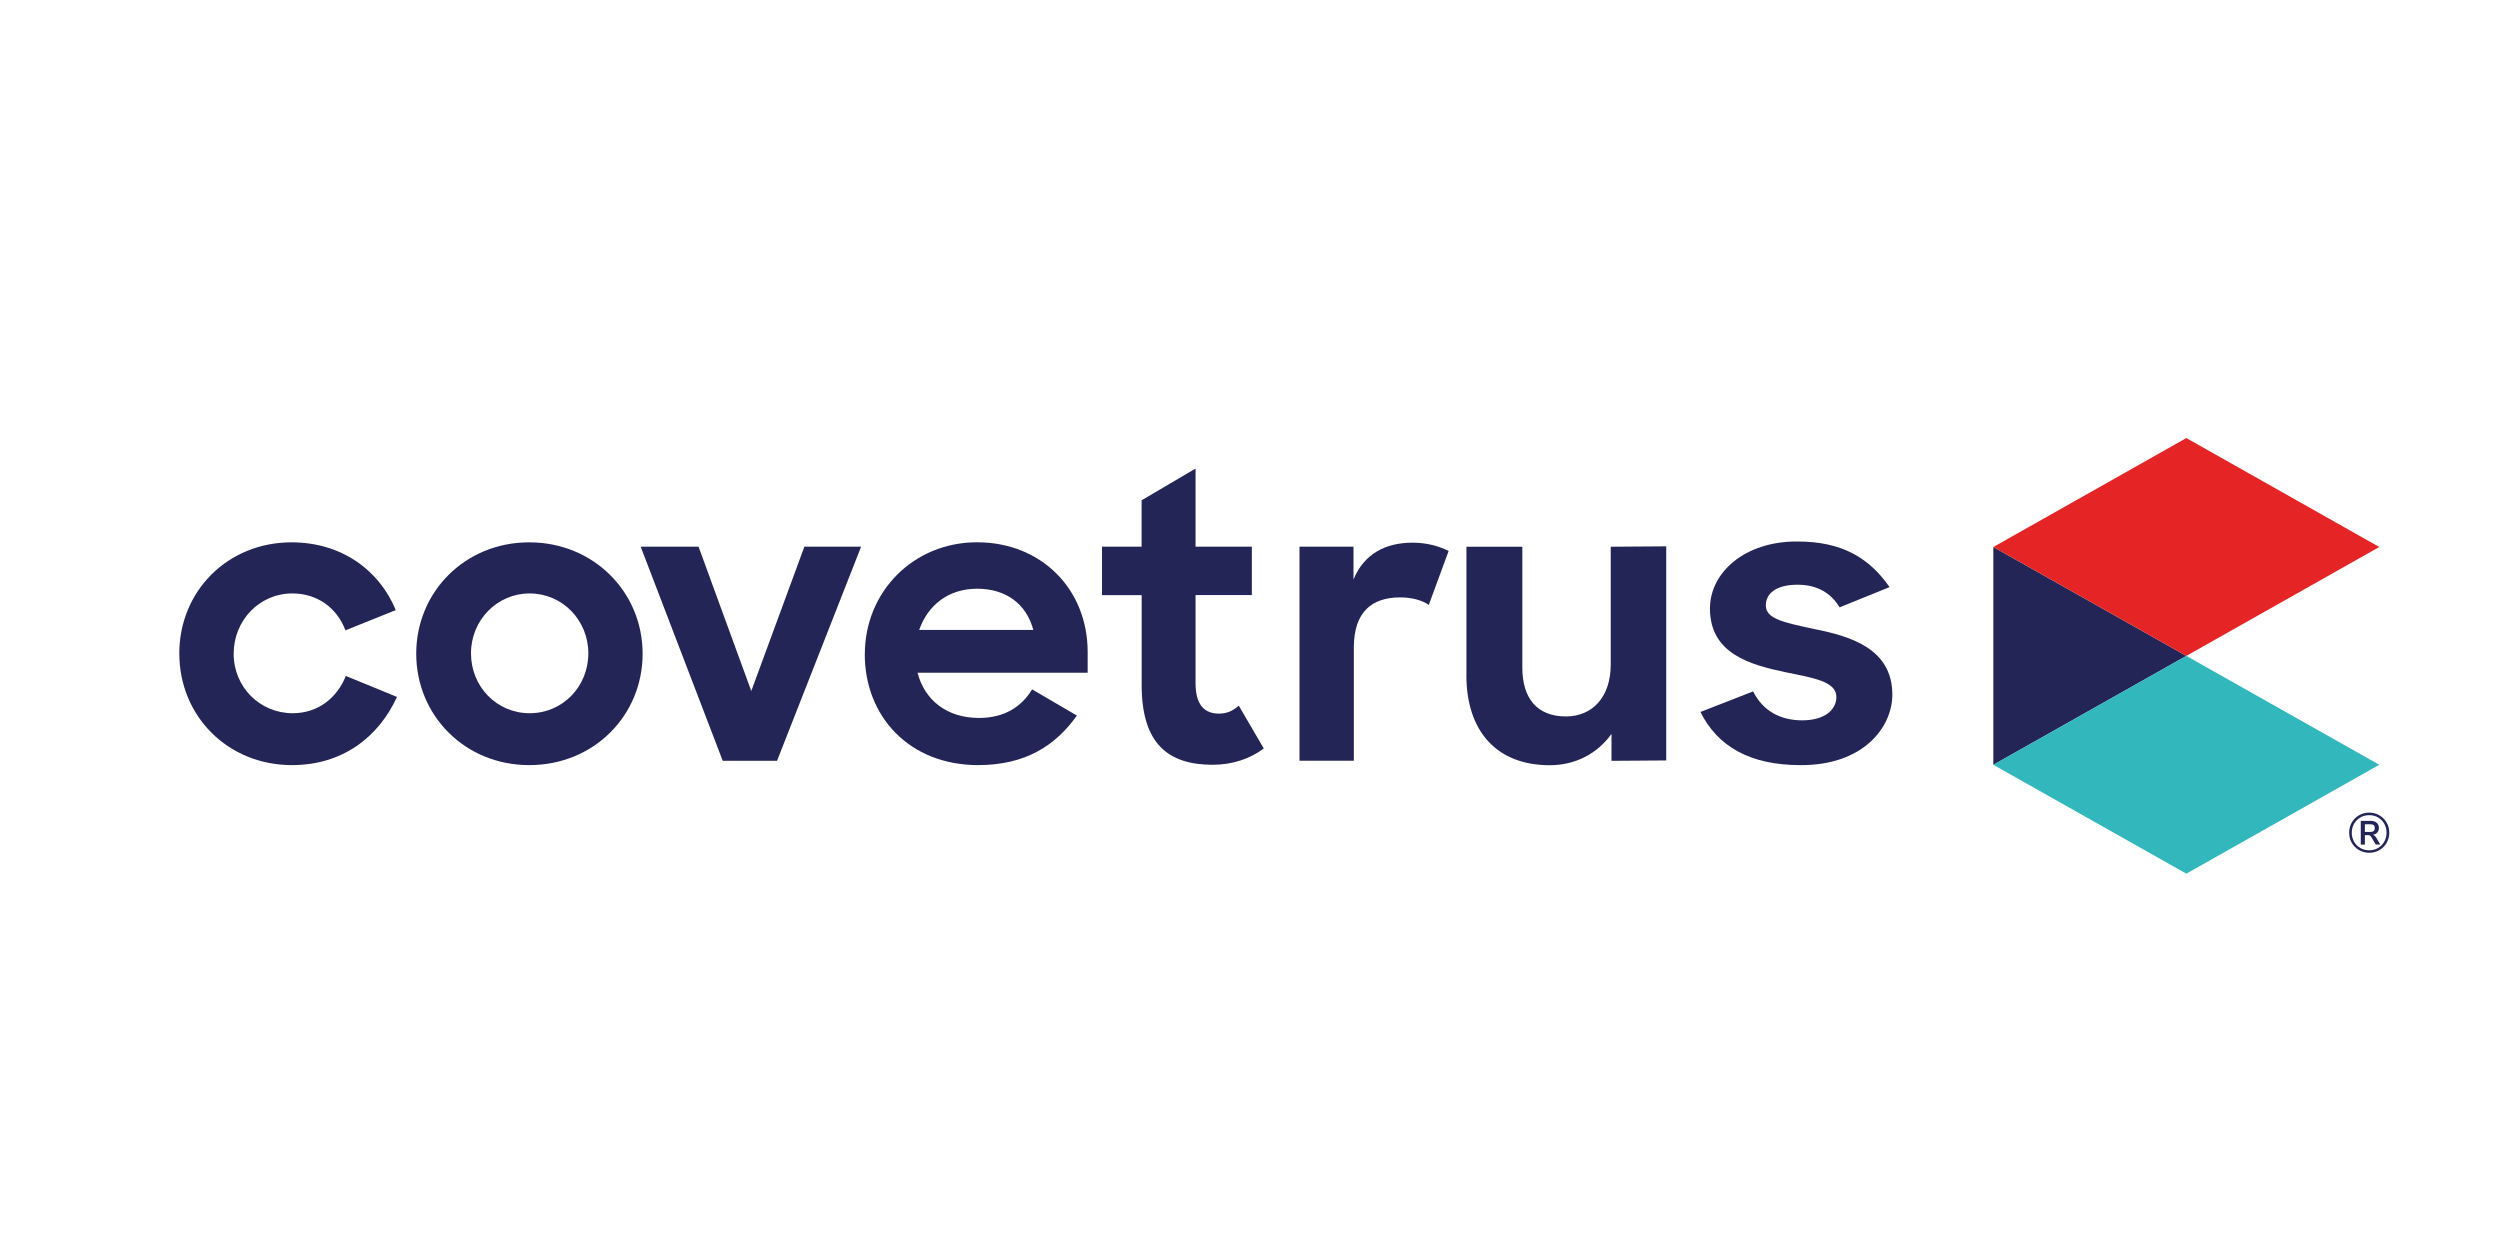
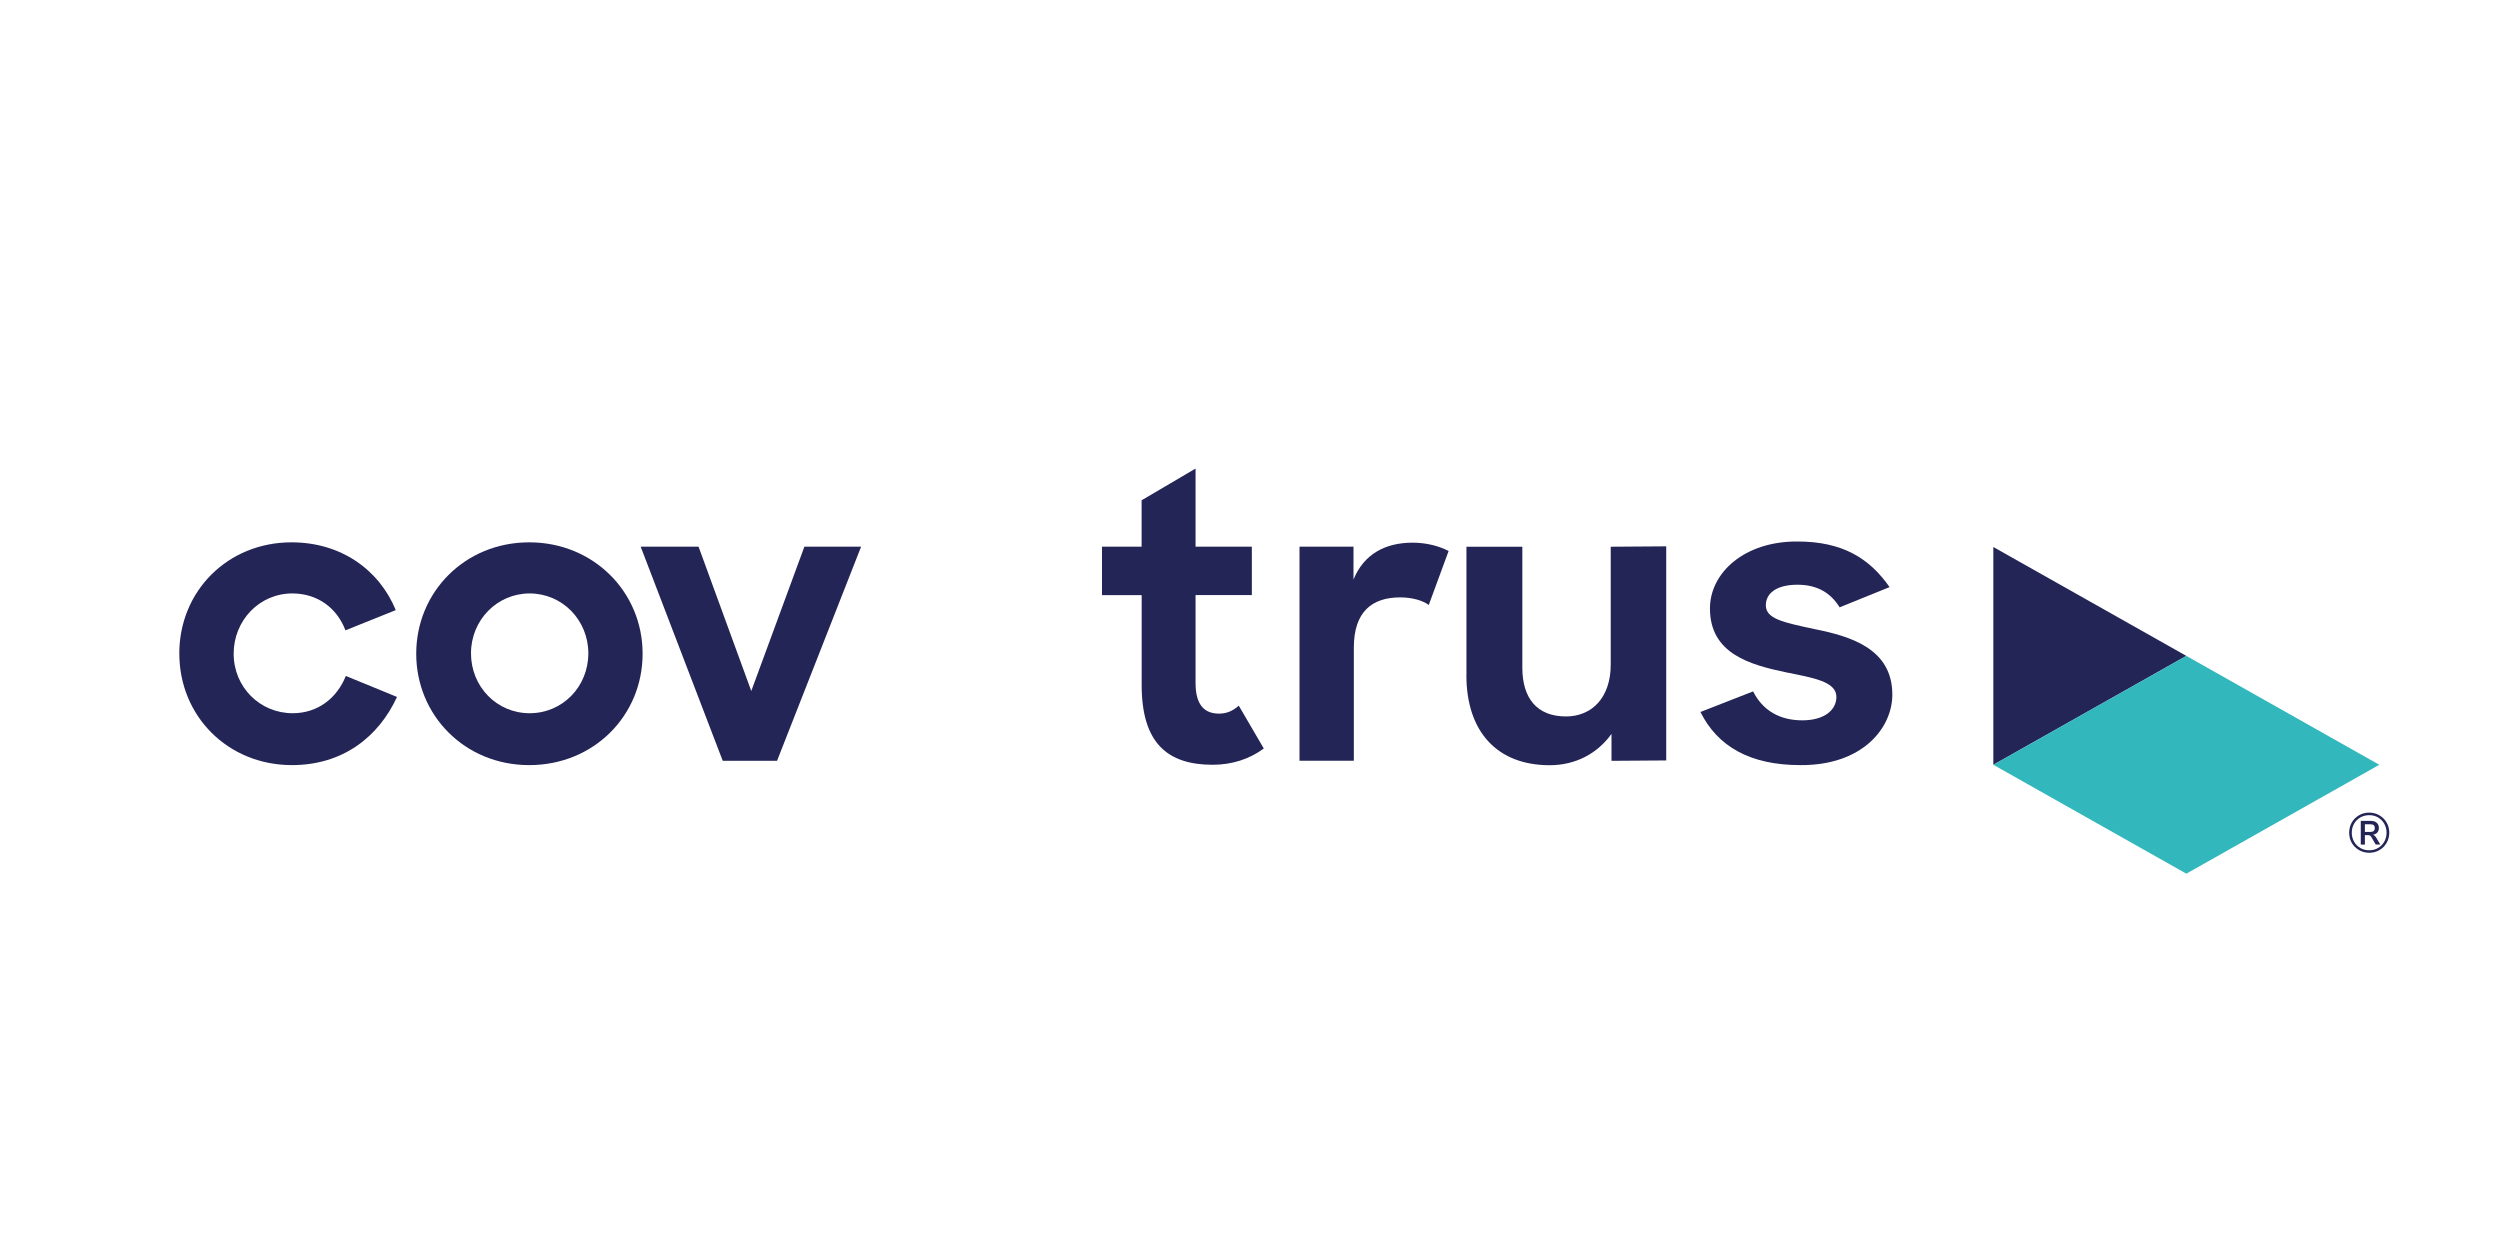
<svg xmlns="http://www.w3.org/2000/svg" id="Laag_1" viewBox="0 0 450 225">
  <defs>
    <clipPath id="clippath">
      <rect x="32.27" y="78.85" width="397.79" height="78.41" fill="none" />
    </clipPath>
  </defs>
  <g clip-path="url(#clippath)">
    <path d="M32.27,117.67c0-11.35,8.78-20.05,20.2-20.05,8.92,0,15.77,4.93,18.77,12.2l-9.06,3.64c-1.57-4.14-5.14-6.64-9.56-6.64-5.92,0-10.56,4.85-10.56,10.85s4.71,10.71,10.63,10.71c4.57,0,7.99-2.78,9.56-6.71l9.21,3.78c-3.28,7.14-9.71,12.27-18.91,12.27-11.56,0-20.27-8.85-20.27-20.05" fill="#242557" />
    <path d="M74.92,117.67c0-11.13,8.78-20.05,20.34-20.05s20.41,8.92,20.41,20.05-8.78,20.05-20.41,20.05-20.34-8.99-20.34-20.05M105.9,117.6c0-6-4.71-10.78-10.56-10.78s-10.56,4.78-10.56,10.78,4.64,10.78,10.56,10.78,10.56-4.78,10.56-10.78" fill="#242557" />
    <polygon points="115.32 98.4 125.74 98.4 135.23 124.38 144.79 98.4 155 98.4 139.87 136.94 130.09 136.94 115.32 98.4" fill="#242557" />
-     <path d="M155.67,117.74c0-11.2,8.71-20.13,20.2-20.13s19.91,8.35,19.91,19.77v3.71h-30.62c1.28,5,5.35,8.14,11.06,8.14,4.57,0,7.64-2,9.56-5.14l8.06,4.71c-3.85,5.42-9.28,8.92-17.77,8.92-12.42,0-20.41-8.78-20.41-19.98M165.45,113.39h20.55c-1.29-4.78-5-7.42-10.13-7.42s-8.85,2.93-10.42,7.42" fill="#242557" />
    <path d="M198.35,98.4h7.14v-8.35l9.71-5.71v14.06h10.13v8.71h-10.13v15.84c0,4.07,1.71,5.5,4.21,5.5,1.36,0,2.43-.43,3.57-1.43l4.5,7.71c-2.5,1.86-5.64,2.93-9.21,2.93-8.06,0-12.77-3.85-12.77-14.34v-16.2h-7.14v-8.71Z" fill="#242557" />
    <path d="M233.92,98.4h9.71v5.92c1.85-4.57,5.71-6.64,10.63-6.64,2.57,0,4.85.64,6.49,1.5l-3.57,9.71c-1.07-.78-2.93-1.36-5.14-1.36-5.07,0-8.35,2.57-8.35,9.06v20.34h-9.78v-38.54Z" fill="#242557" />
    <path d="M263.96,121.53v-23.12h10.06v21.77c0,5.42,2.57,8.78,7.85,8.78,4.64,0,8.06-3.35,8.06-9.35v-21.2l9.99-.07v38.54l-9.85.07v-4.85c-2.5,3.5-6.42,5.64-11.13,5.64-9.49,0-14.99-6.07-14.99-16.2" fill="#242557" />
    <path d="M306.07,128.16l9.49-3.71c1.71,3.42,4.78,5.21,8.85,5.21s6.14-1.93,6.14-4.21c0-2.78-4.14-3.43-9.06-4.43-6.49-1.36-13.7-3.35-13.7-11.49,0-6.49,6.28-12.13,15.77-12.06,8.14,0,12.99,3.07,16.56,8.21l-8.99,3.64c-1.57-2.57-4-4.07-7.57-4.07-3.85,0-5.71,1.57-5.71,3.71,0,2.43,3.14,3.07,8.78,4.28,6.42,1.28,13.99,3.5,13.99,11.78,0,6-5.35,12.78-16.56,12.7-9.14,0-14.92-3.42-17.98-9.56" fill="#242557" />
    <polygon points="393.54 118.06 358.8 98.46 358.8 137.66 393.54 118.06" fill="#242557" />
    <polygon points="393.54 118.06 358.8 137.66 393.54 157.26 428.27 137.66 393.54 118.06" fill="#31b7bc" />
-     <polygon points="393.54 78.85 358.8 98.46 393.54 118.06 428.27 98.46 393.54 78.85" fill="#e52425" />
    <path d="M428.29,146.76c.55.32.98.75,1.3,1.3.32.55.48,1.16.48,1.82s-.16,1.29-.48,1.84c-.32.55-.75.99-1.3,1.3-.55.32-1.16.48-1.83.48s-1.28-.16-1.83-.48c-.55-.32-.99-.75-1.31-1.3-.32-.55-.47-1.16-.47-1.84s.16-1.28.47-1.83c.32-.55.75-.98,1.3-1.3.55-.32,1.16-.48,1.83-.48s1.28.16,1.84.48M428.05,152.64c.48-.28.85-.66,1.12-1.14.27-.48.41-1.02.41-1.62s-.14-1.12-.41-1.6c-.27-.48-.65-.86-1.12-1.14-.48-.28-1.01-.41-1.59-.41s-1.12.14-1.6.41c-.48.28-.86.66-1.13,1.14-.27.48-.41,1.01-.41,1.6s.14,1.13.41,1.62c.27.48.65.86,1.13,1.14.48.28,1.01.41,1.6.41s1.12-.14,1.59-.41M427.68,150.71l.78,1.31h-.83l-.8-1.37c-.08-.13-.17-.21-.26-.26-.09-.05-.21-.07-.36-.07h-.53v1.71h-.74v-4.27h1.78c.47,0,.84.11,1.09.34.26.22.39.53.39.94,0,.33-.1.6-.28.81-.19.22-.46.35-.81.4.22.06.41.22.57.47M427.26,149.57c.13-.11.2-.28.2-.51,0-.25-.07-.43-.2-.53-.13-.11-.34-.16-.63-.16h-.95v1.38h.95c.29,0,.5-.06.63-.17" fill="#242557" />
  </g>
</svg>